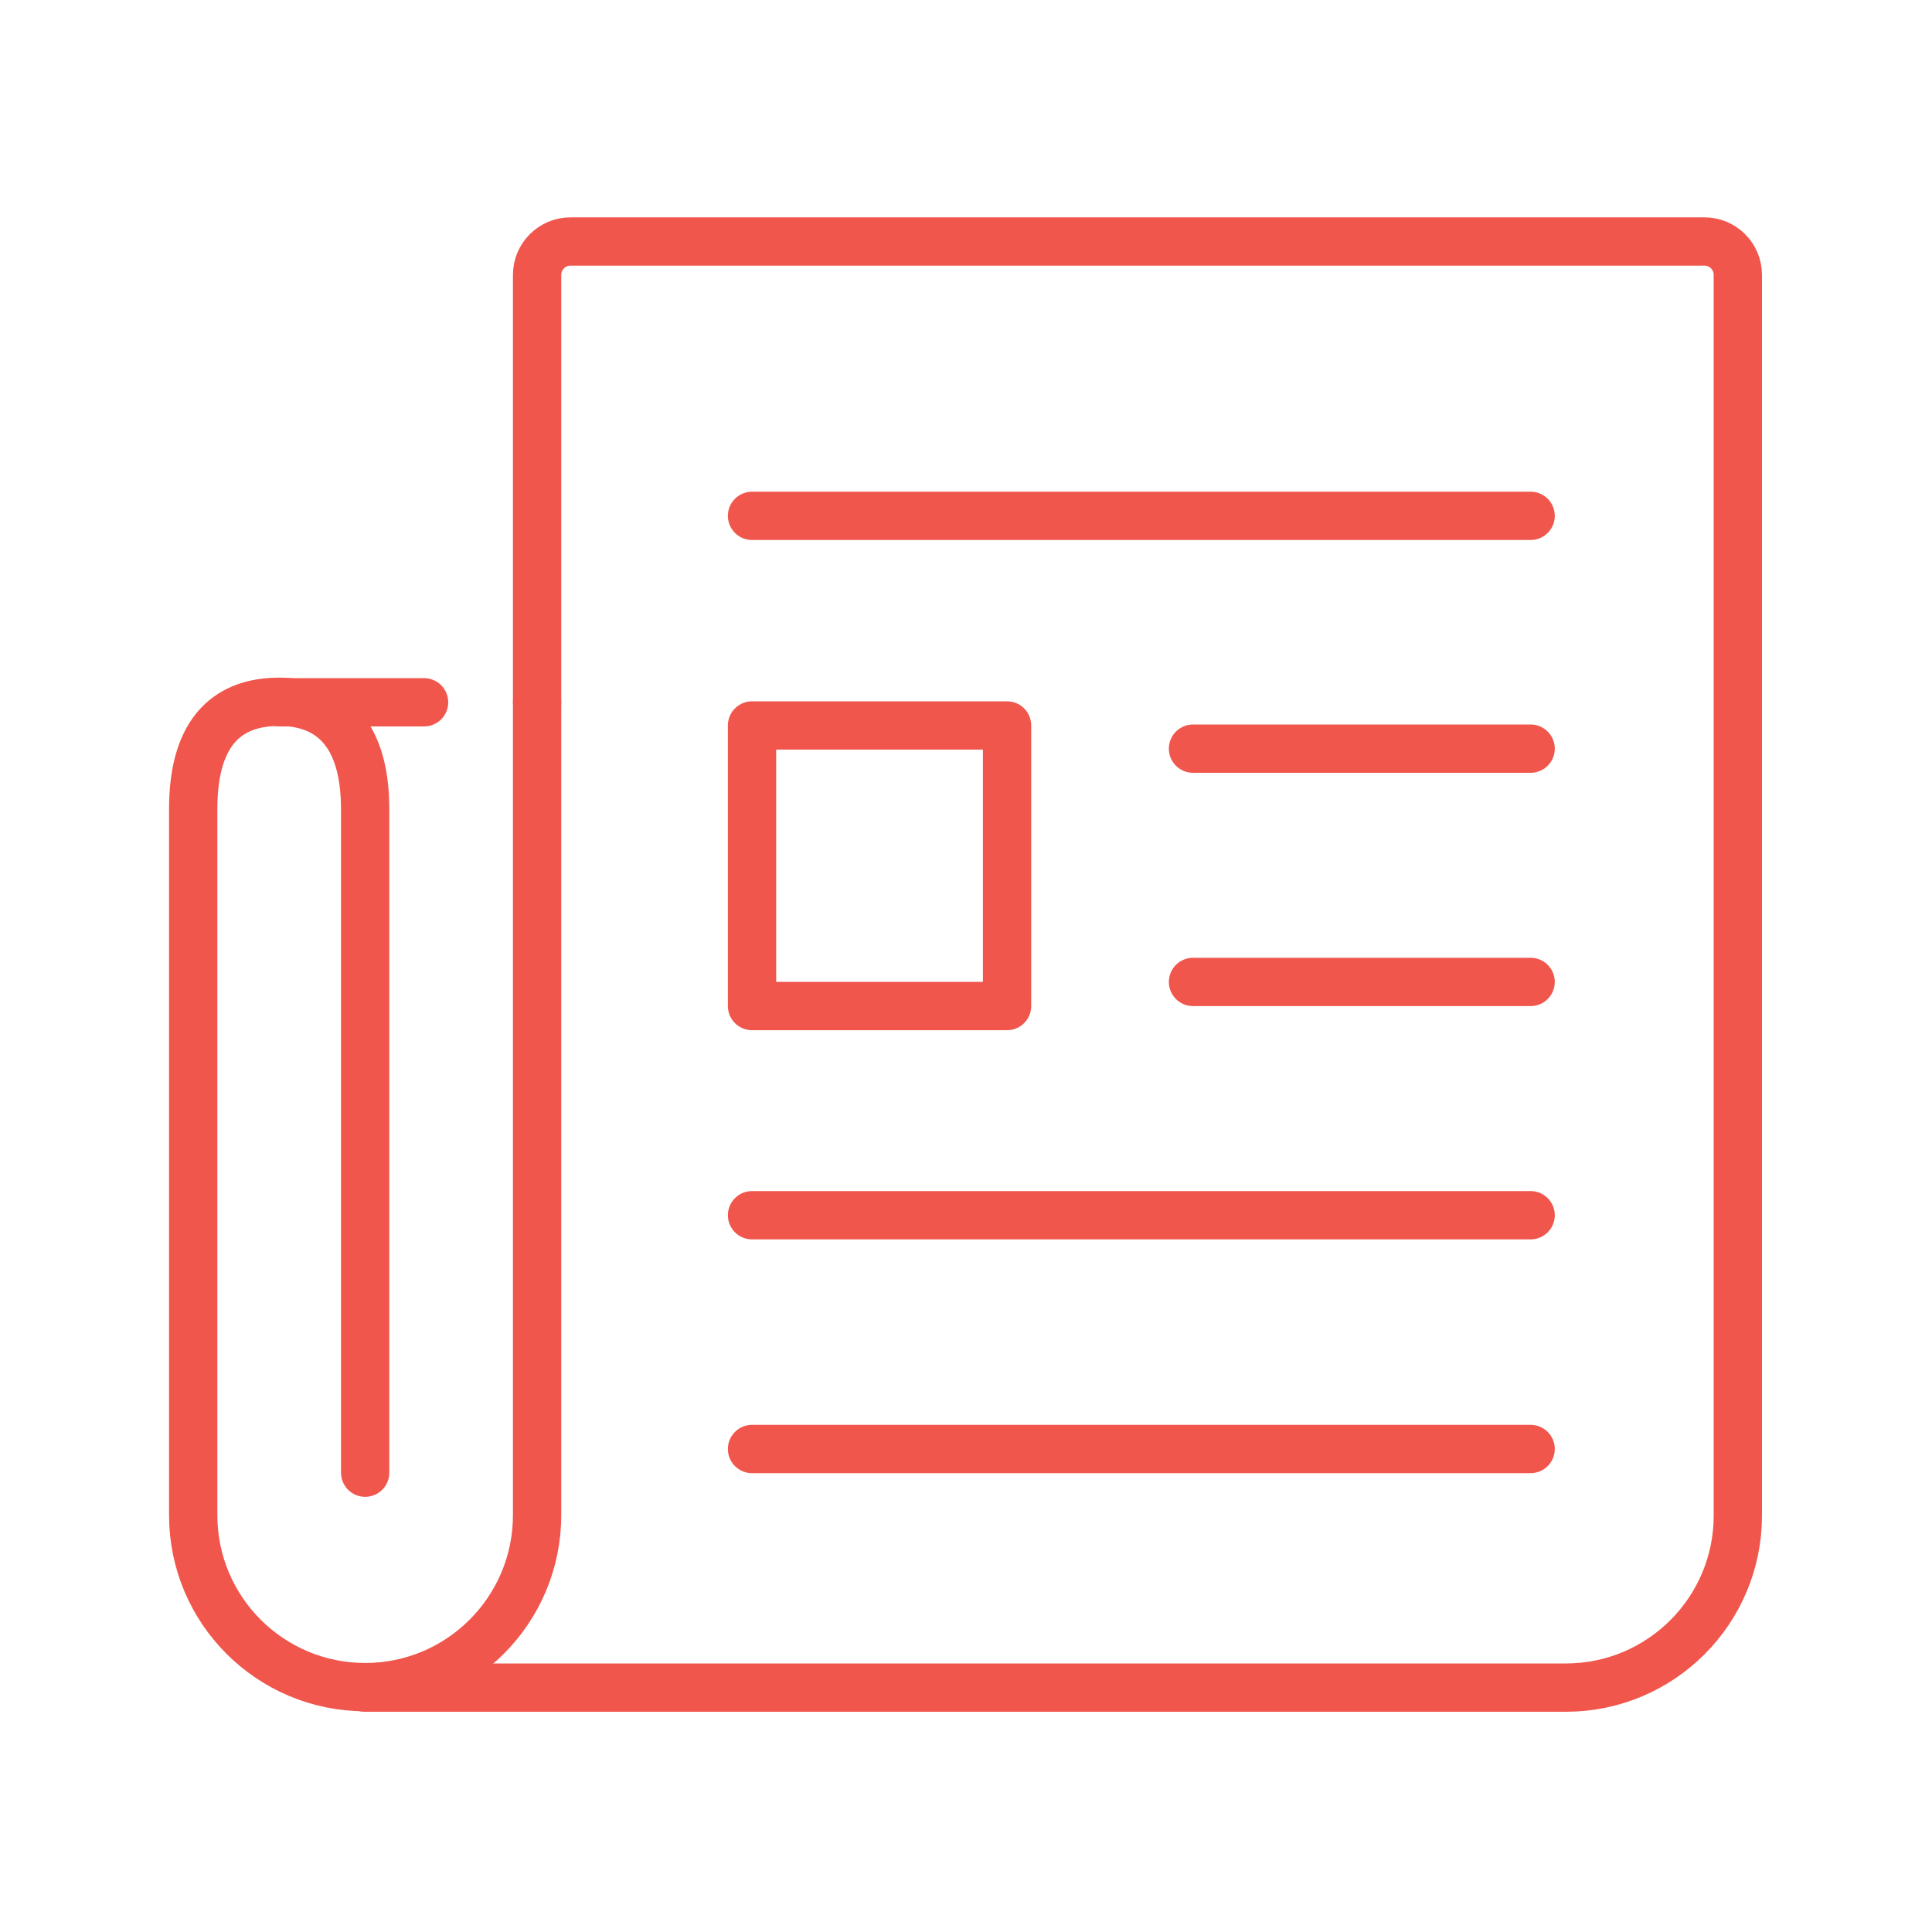
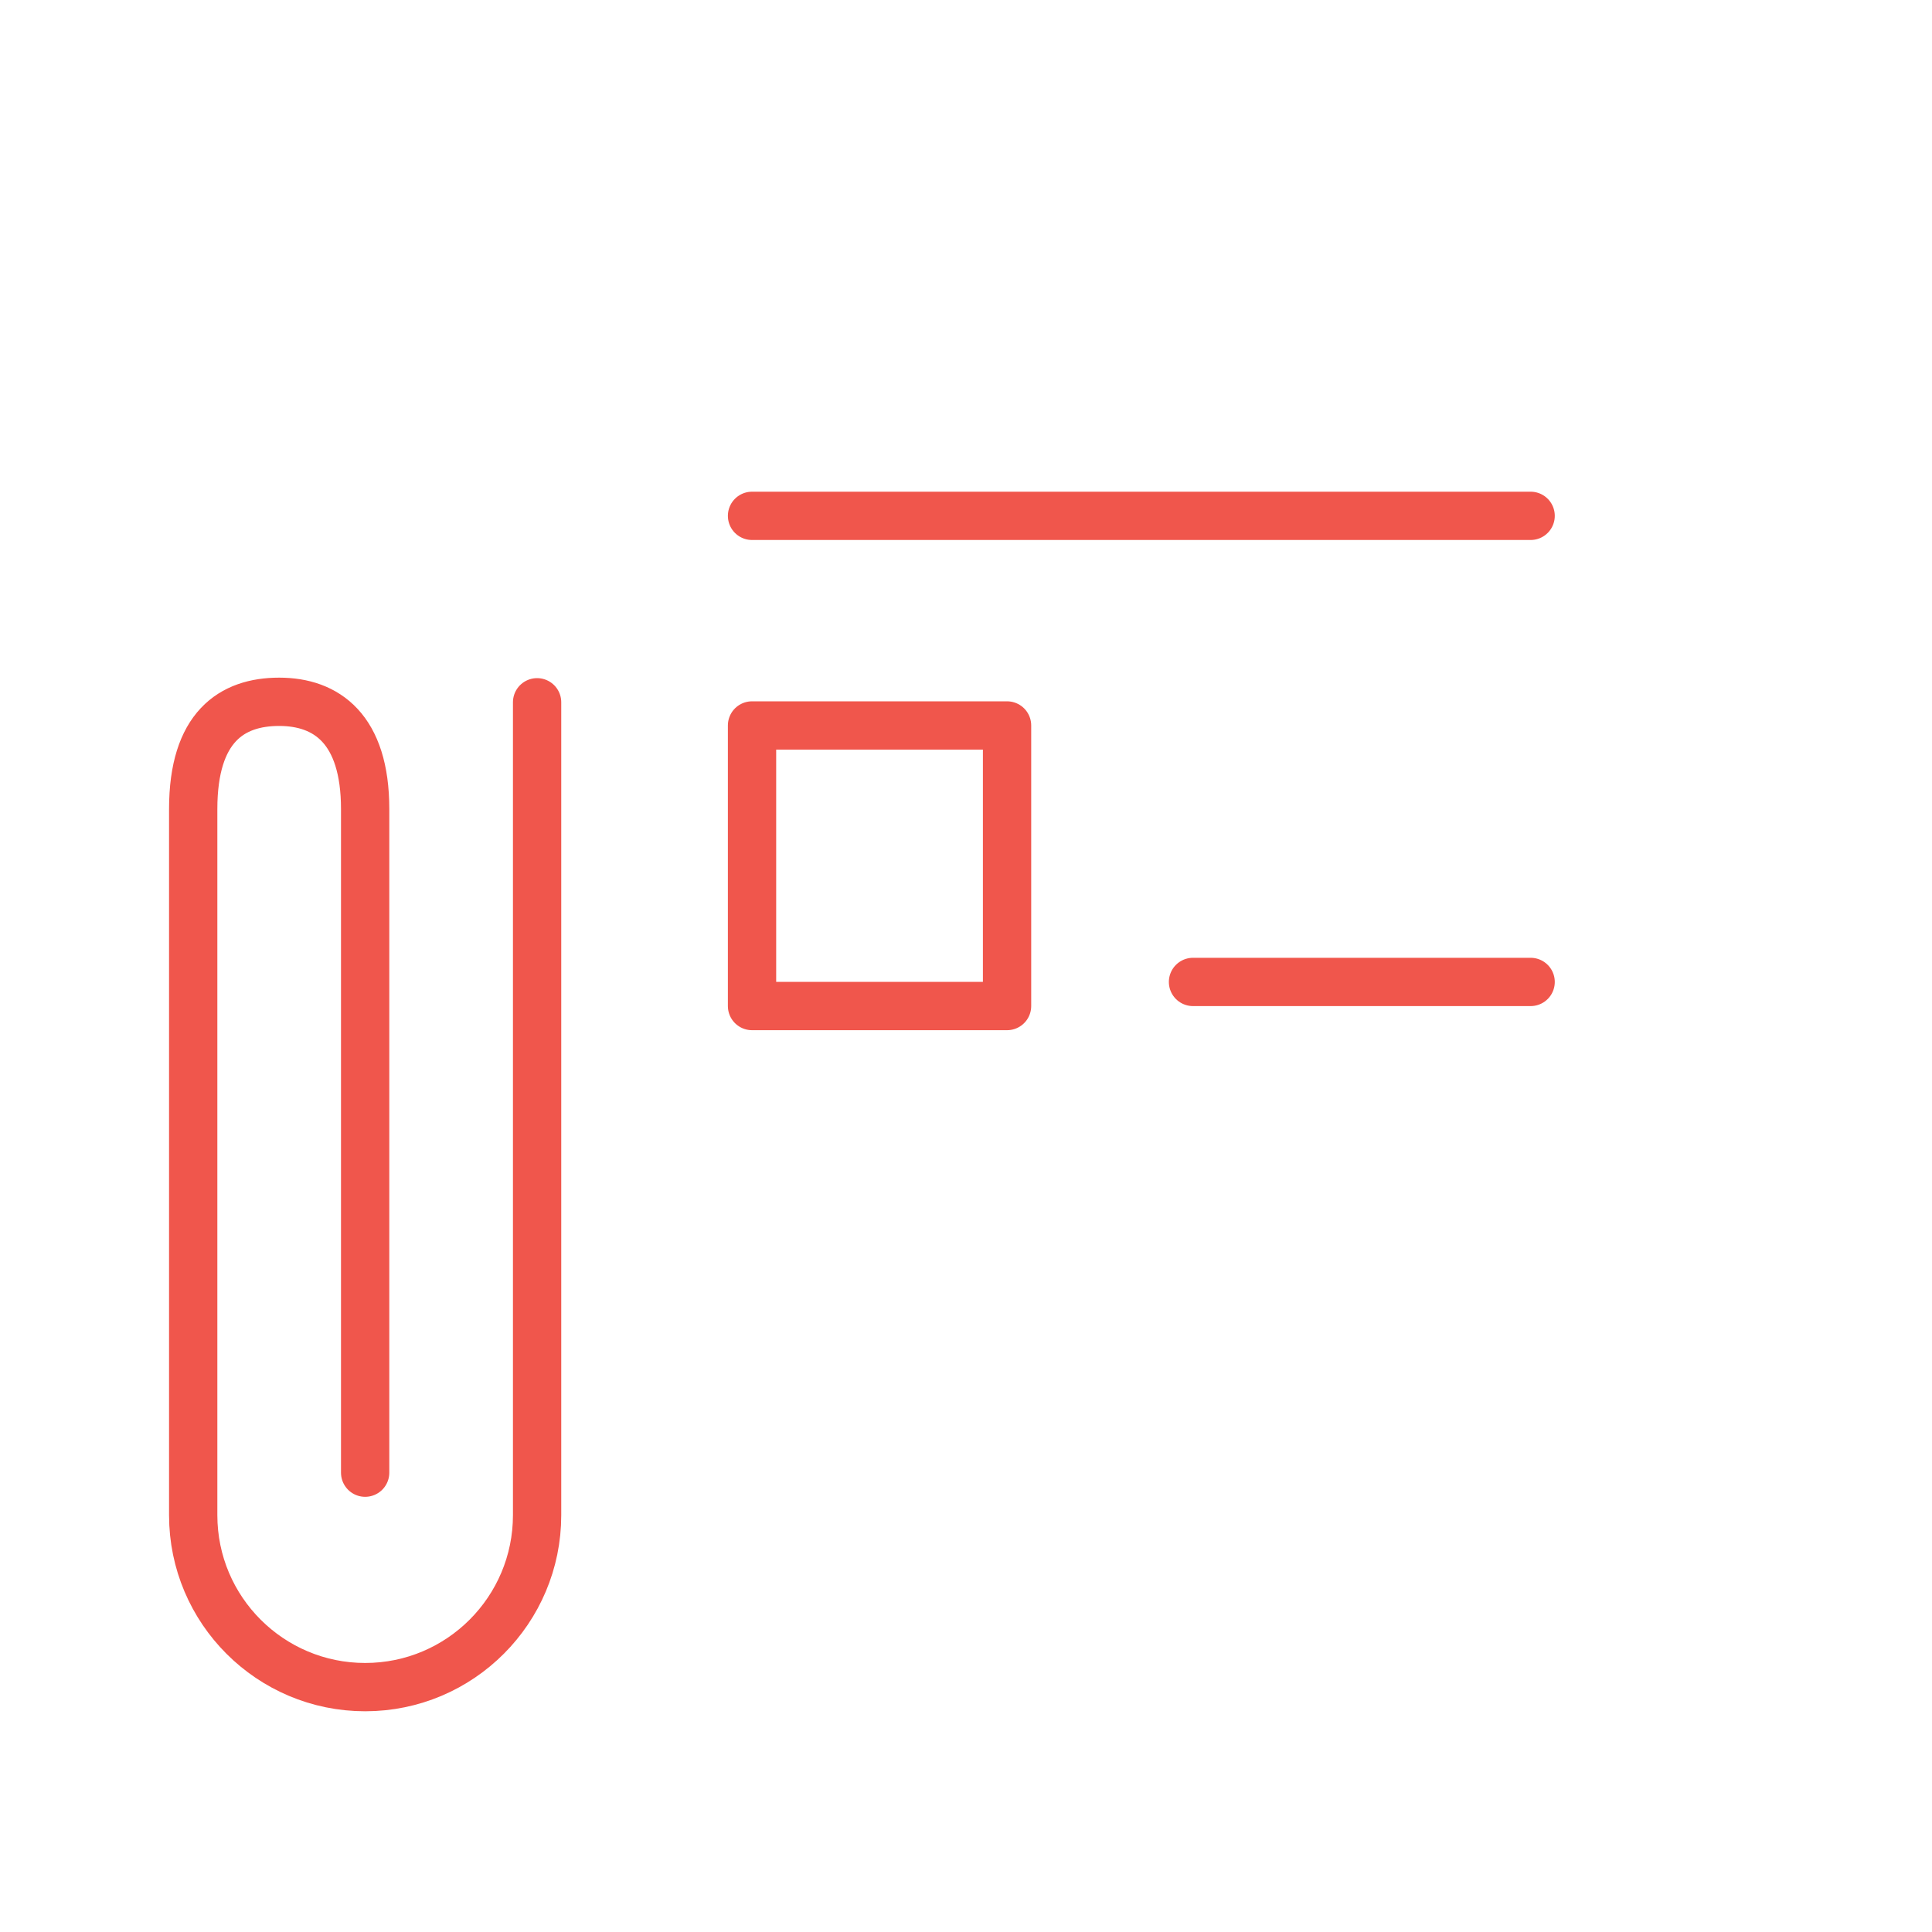
<svg xmlns="http://www.w3.org/2000/svg" width="40" height="40" viewBox="0 0 40 40" fill="none">
  <path d="M15.57 10.68H31.69" stroke="#F0564C" stroke-linecap="round" stroke-linejoin="round" />
-   <path d="M11.12 14.54V5.69C11.12 5.31 11.43 5 11.81 5H35.29C35.67 5 35.98 5.31 35.98 5.69V31.38C35.98 33.34 34.39 34.94 32.42 34.94H7.55" stroke="#F0564C" stroke-linecap="round" stroke-linejoin="round" />
  <path d="M24.7 20.33H31.69" stroke="#F0564C" stroke-linecap="round" stroke-linejoin="round" />
-   <path d="M24.7 15.5H31.69" stroke="#F0564C" stroke-linecap="round" stroke-linejoin="round" />
-   <path d="M15.57 25.16H31.69" stroke="#F0564C" stroke-linecap="round" stroke-linejoin="round" />
-   <path d="M15.57 30H31.69" stroke="#F0564C" stroke-linecap="round" stroke-linejoin="round" />
-   <path d="M20.85 15.02H15.57V20.829H20.85V15.02Z" stroke="#F0564C" stroke-linecap="round" stroke-linejoin="round" />
+   <path d="M20.85 15.02H15.57V20.829H20.85V15.02" stroke="#F0564C" stroke-linecap="round" stroke-linejoin="round" />
  <path d="M11.12 14.54V31.37C11.12 33.33 9.53 34.93 7.56 34.93C5.6 34.93 4 33.34 4 31.37V16.75C4 15.05 4.8 14.53 5.78 14.53C6.76 14.53 7.56 15.09 7.56 16.75V30.49" stroke="#F0564C" stroke-linecap="round" stroke-linejoin="round" />
-   <path d="M5.79 14.54H8.78" stroke="#F0564C" stroke-linecap="round" stroke-linejoin="round" />
</svg>